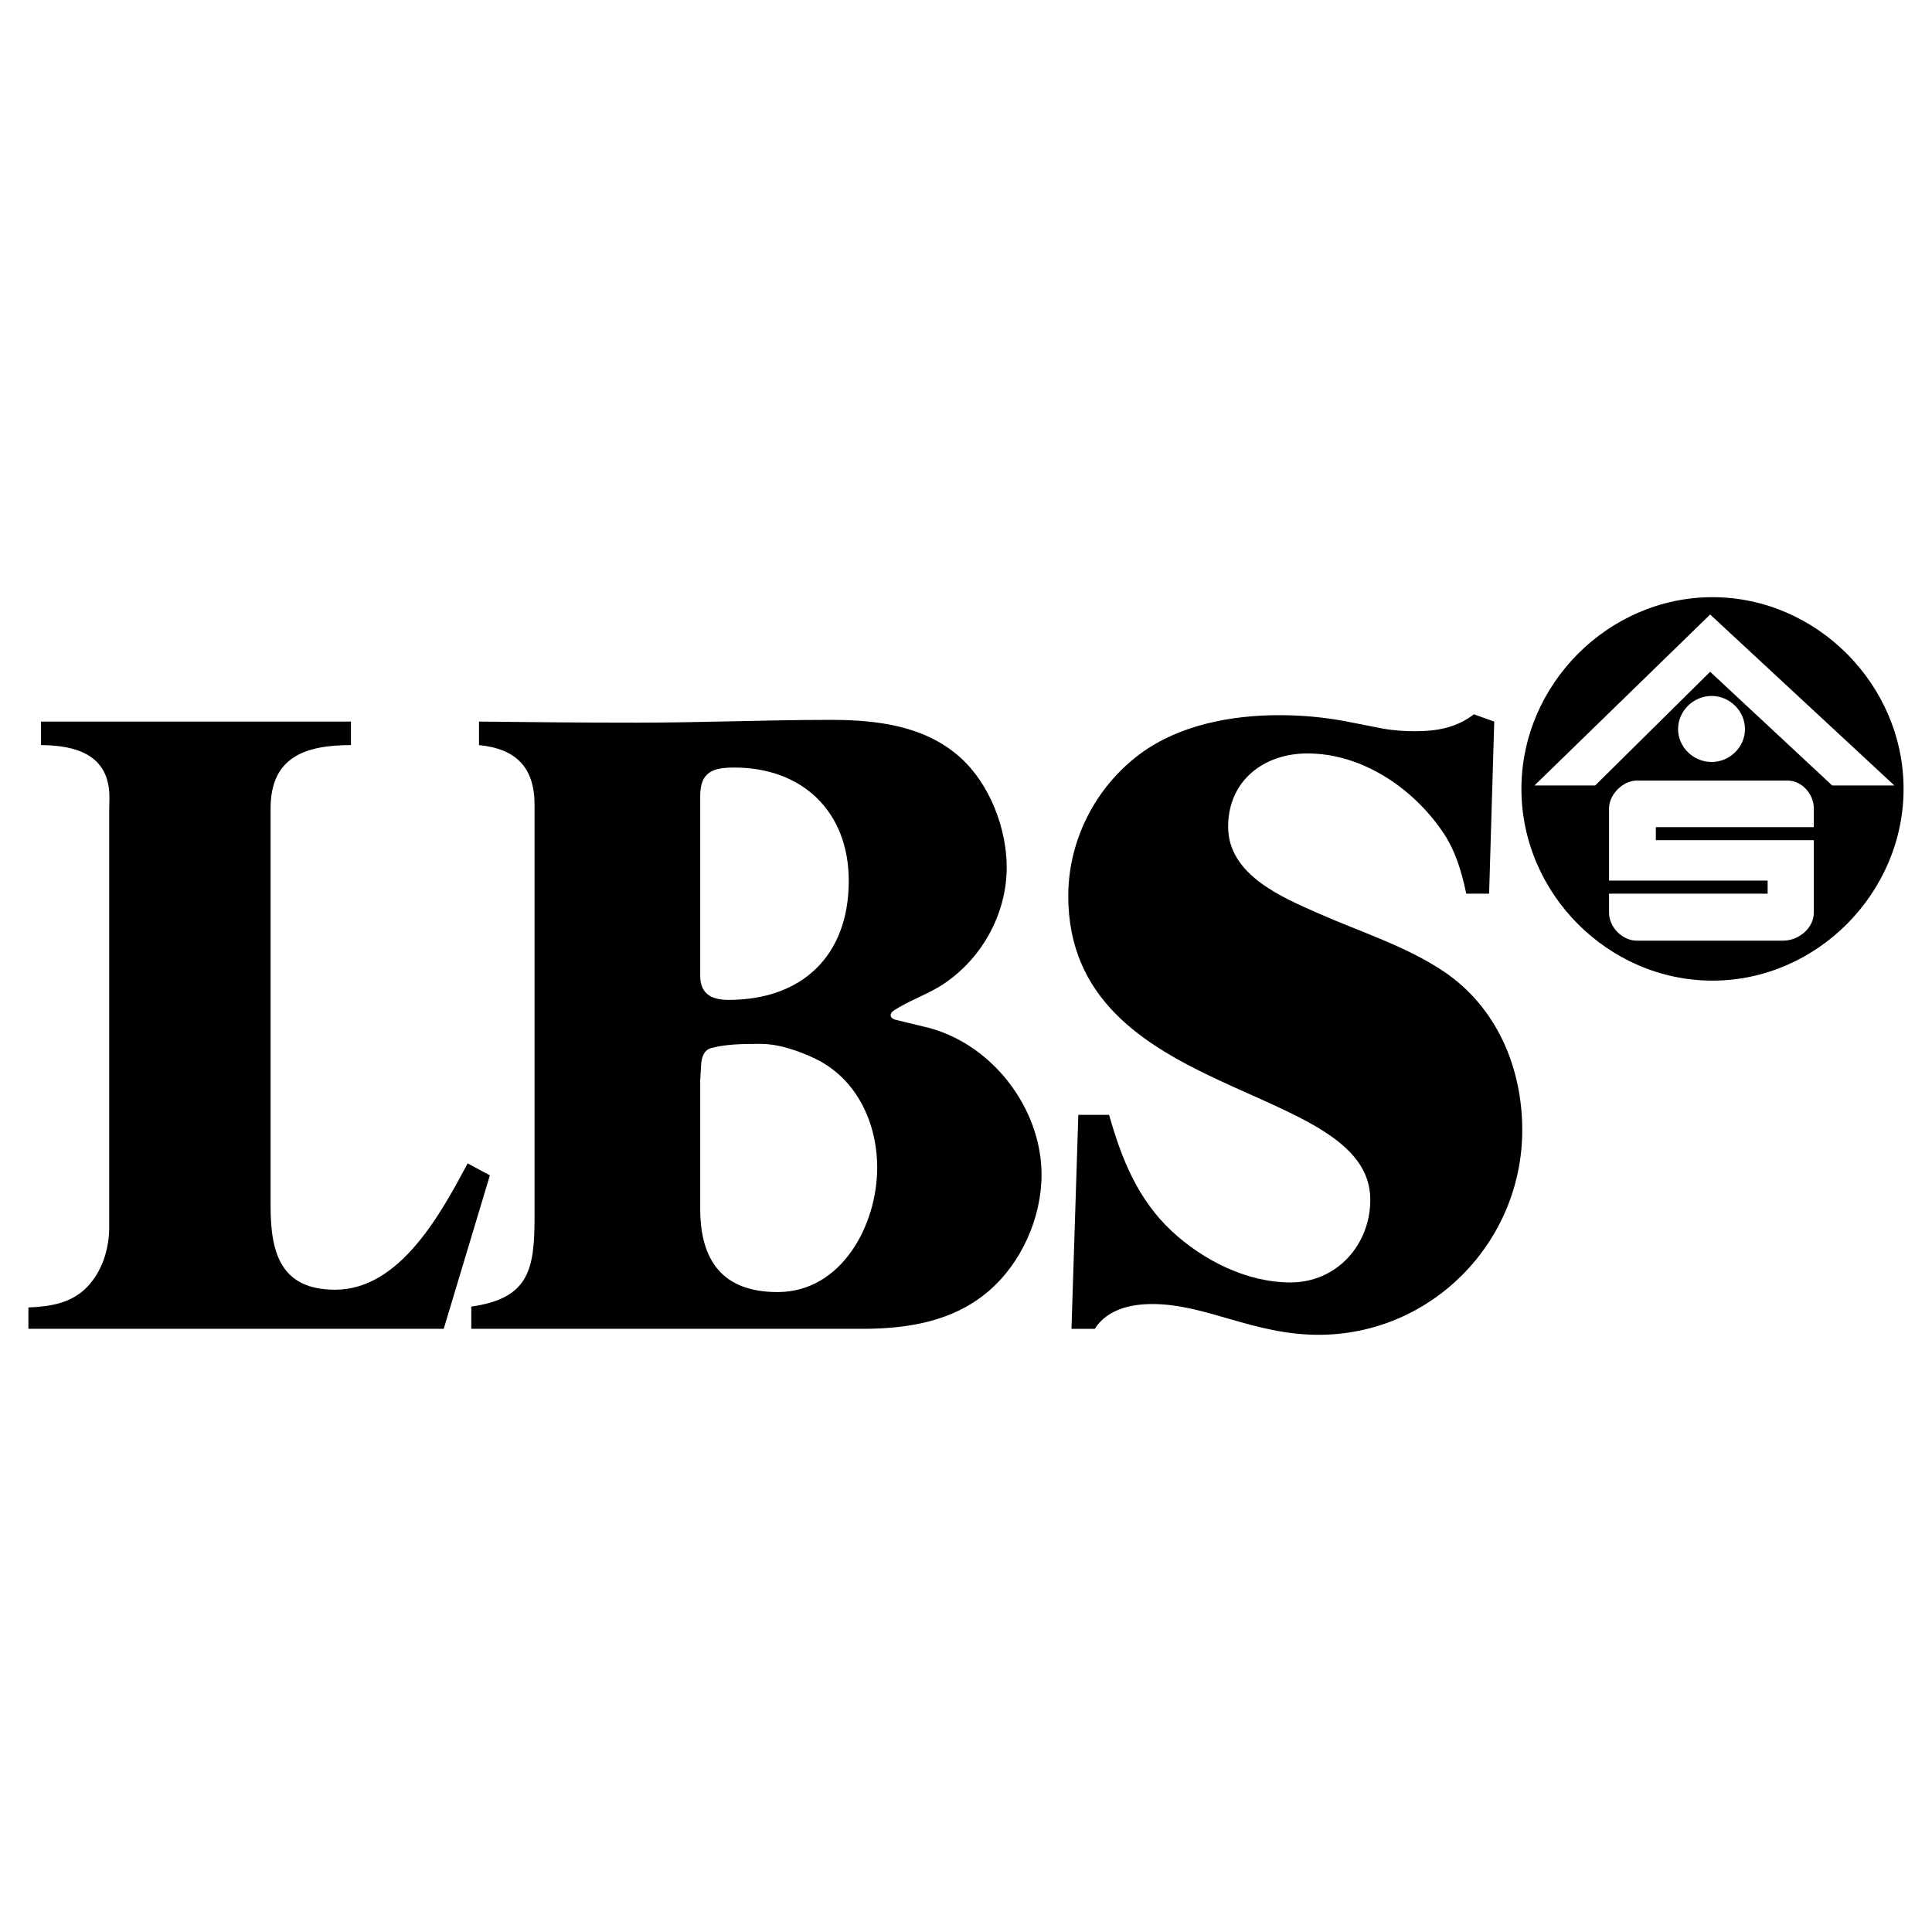
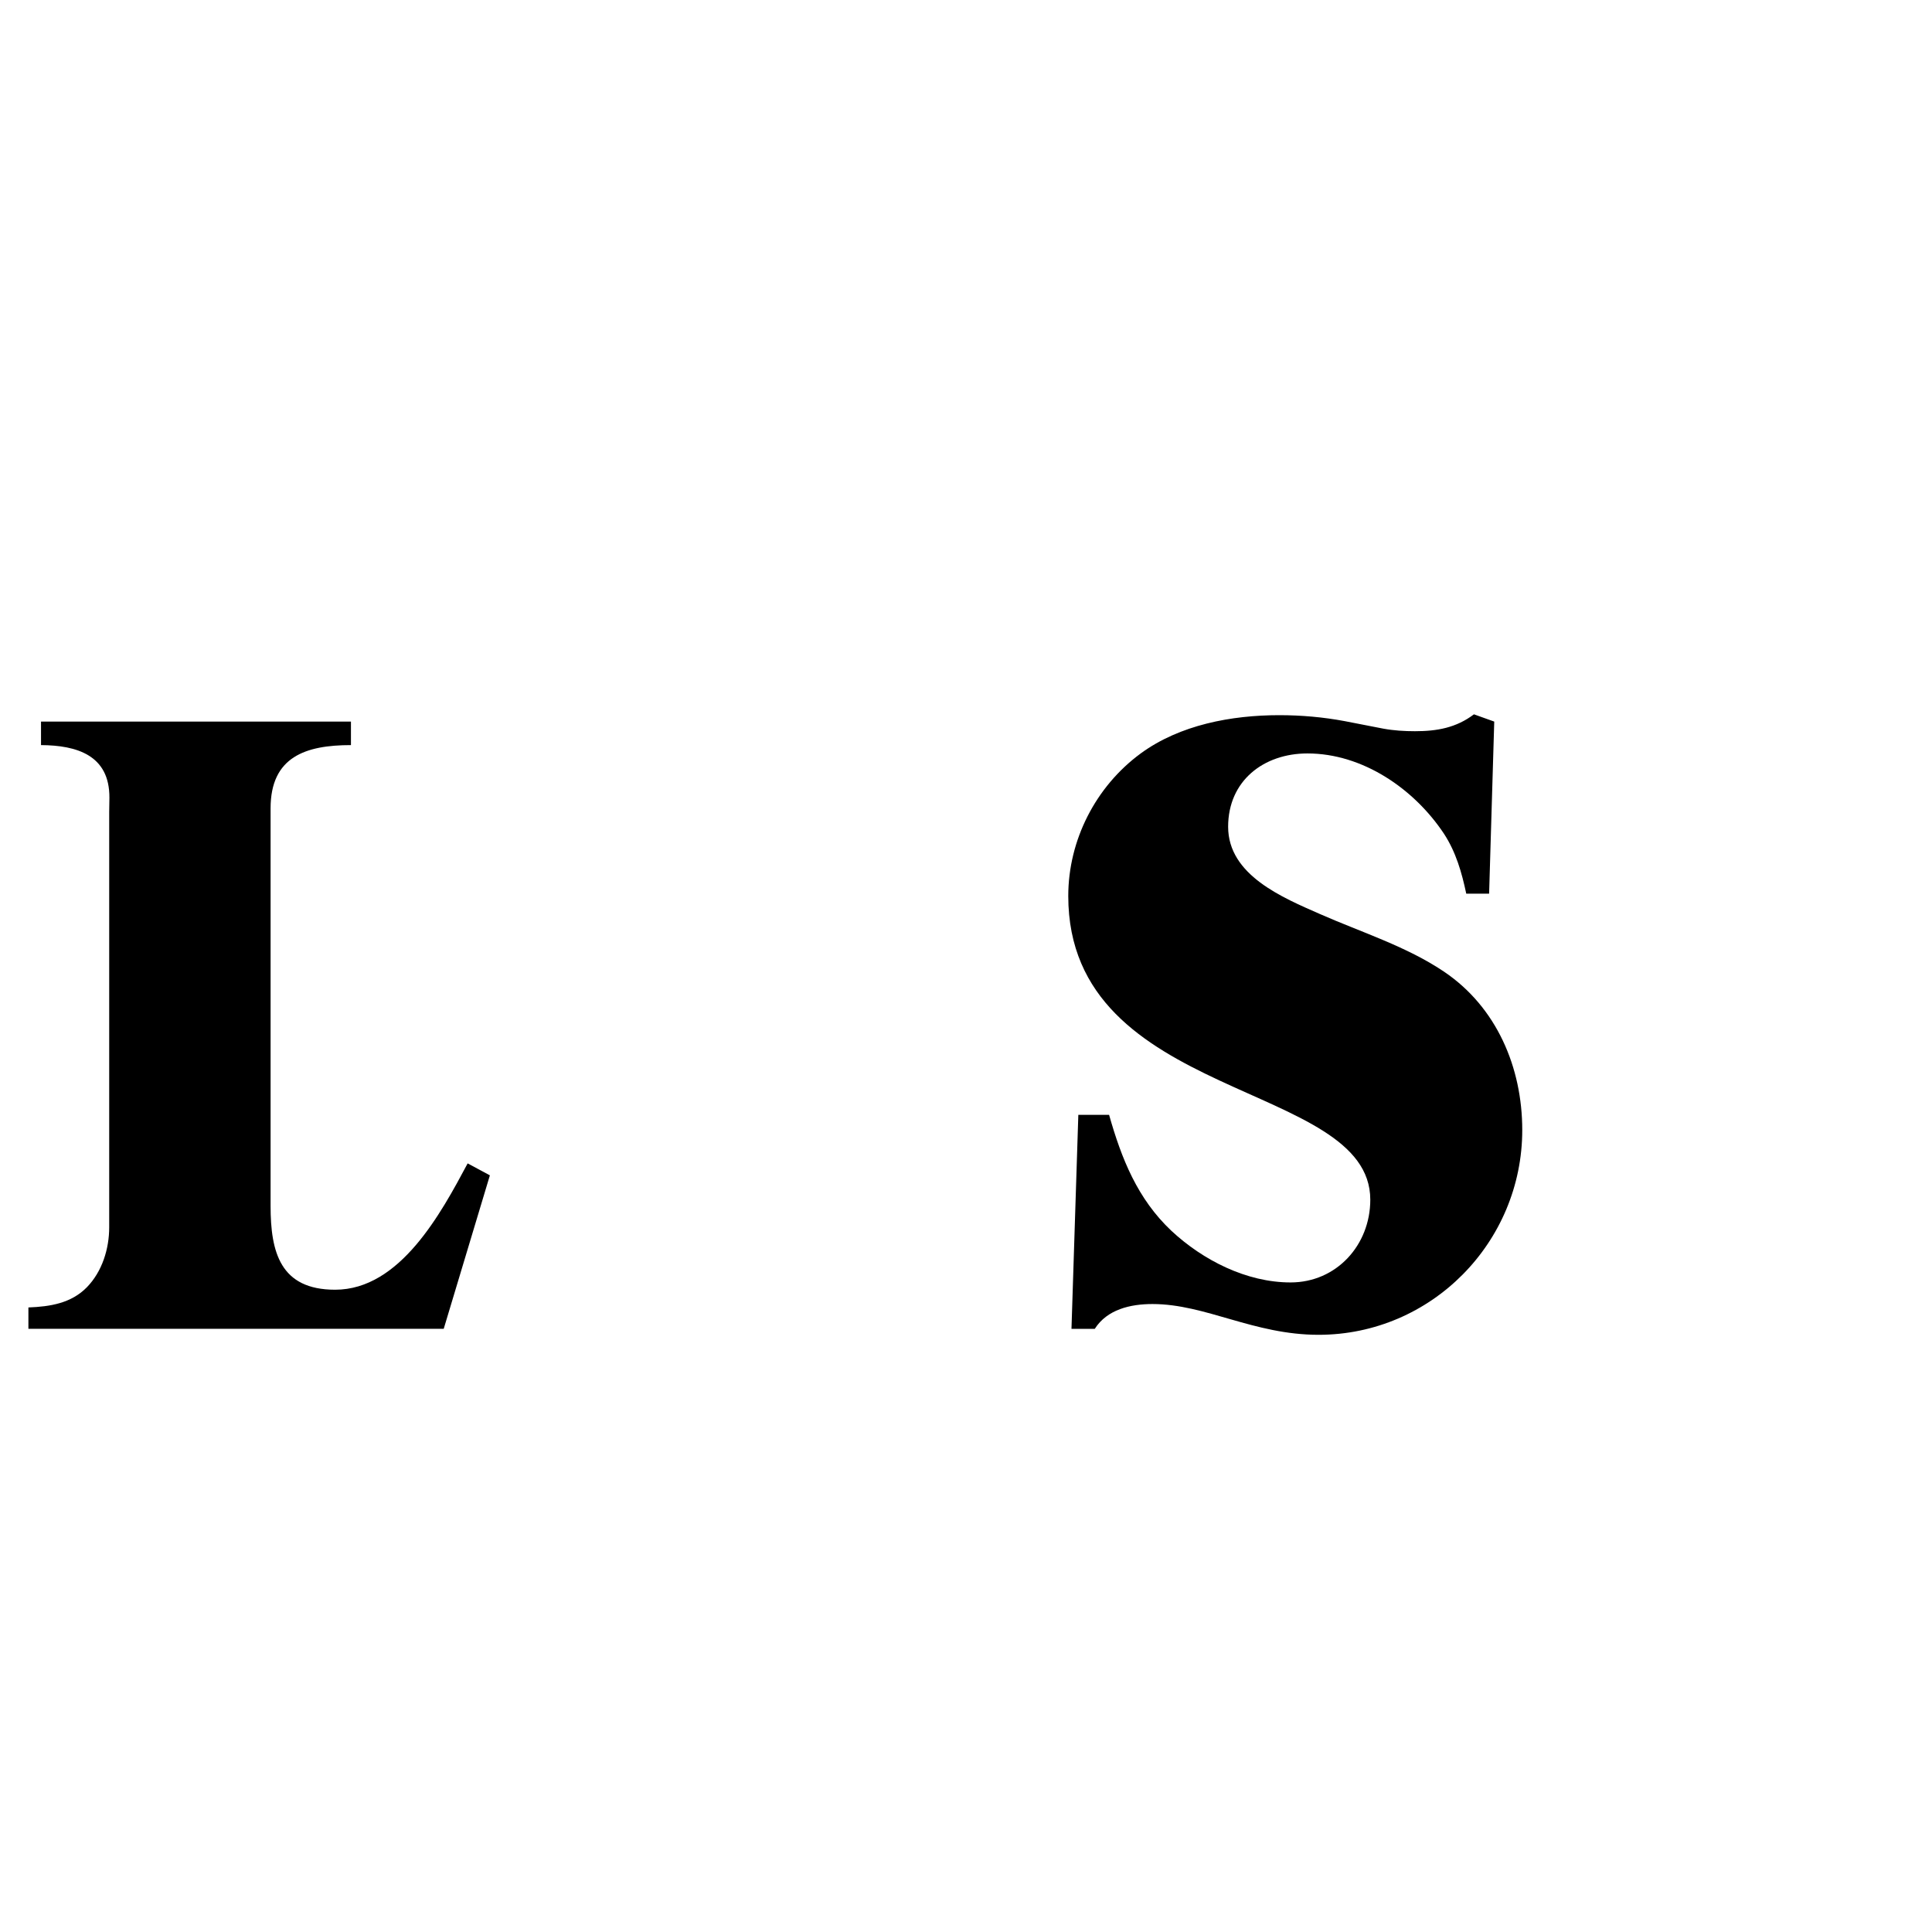
<svg xmlns="http://www.w3.org/2000/svg" version="1.0" id="Layer_1" x="0px" y="0px" width="192.756px" height="192.756px" viewBox="0 0 192.756 192.756" enable-background="new 0 0 192.756 192.756" xml:space="preserve">
  <g>
    <polygon fill-rule="evenodd" clip-rule="evenodd" fill="#FFFFFF" points="0,0 192.756,0 192.756,192.756 0,192.756 0,0  " />
    <path fill-rule="evenodd" clip-rule="evenodd" d="M2.834,132.578v-2.133c2.154-0.086,4.265-0.406,5.843-2.025   c1.514-1.559,2.218-3.818,2.218-5.973V80.992l0.021-1.407c0.021-4.244-3.263-5.225-6.824-5.246v-2.346h30.922v2.346   c-4.5,0-8.018,1.151-8.018,6.312v39.664c0,4.607,0.959,8.361,6.44,8.361c6.483,0,10.577-7.656,13.222-12.604l2.218,1.193   l-4.606,15.312H2.834L2.834,132.578z" />
-     <path fill-rule="evenodd" clip-rule="evenodd" d="M47.021,132.578v-2.219c5.715-0.811,6.312-3.646,6.312-8.893V80.309   c0-3.753-1.855-5.608-5.544-5.971v-2.346c5.246,0.064,10.513,0.107,15.759,0.107c6.461,0,12.902-0.277,19.342-0.277   c4.584,0,9.404,0.576,12.944,3.774c2.9,2.623,4.606,7.037,4.606,10.94c0,4.798-2.645,9.404-6.717,11.899   c-1.45,0.875-3.114,1.449-4.521,2.367c-0.171,0.127-0.341,0.256-0.341,0.49c0,0.277,0.298,0.406,0.554,0.469l2.922,0.705   c6.547,1.557,11.579,8.039,11.579,14.734c0,4.287-2.004,8.809-5.267,11.602c-3.54,3.049-8.104,3.775-12.646,3.775H47.021   L47.021,132.578z" />
    <path fill-rule="evenodd" clip-rule="evenodd" d="M106.902,132.578l0.683-21.348h3.07c1.236,4.371,2.836,8.381,6.206,11.559   c3.155,2.943,7.506,5.16,11.899,5.16c4.585,0,7.954-3.732,7.954-8.252c0-11.922-30.133-9.725-30.133-30.303   c0-5.566,2.729-10.919,7.229-14.224c3.902-2.858,9.063-3.817,13.818-3.817c2.197,0,4.394,0.192,6.547,0.597l3.839,0.747   c1.045,0.192,2.111,0.256,3.156,0.256c2.196,0,4.115-0.341,5.886-1.685l2.025,0.725l-0.512,17.167h-2.281   c-0.448-2.111-1.023-4.137-2.218-5.971c-2.986-4.5-8.125-8.018-13.627-8.018c-4.372,0-7.912,2.729-7.912,7.314   c0,4.841,5.46,7.08,9.191,8.722c4.116,1.812,8.615,3.22,12.348,5.736c5.246,3.54,7.805,9.553,7.805,15.801   c0,11.197-9.063,20.43-20.323,20.43c-6.482,0-11.26-3.07-16.569-3.07c-2.196,0-4.521,0.533-5.758,2.475H106.902L106.902,132.578z" />
-     <path fill-rule="evenodd" clip-rule="evenodd" d="M170.856,59.581c10.407,0,19.064,8.743,19.064,19.129   c0,10.385-8.657,19.128-19.064,19.128c-10.428,0-19.064-8.721-19.064-19.128S160.45,59.581,170.856,59.581L170.856,59.581z" />
-     <path fill-rule="evenodd" clip-rule="evenodd" fill="#FFFFFF" d="M69.86,107.754v12.838c0,5.225,2.281,8.318,7.719,8.318   c6.398,0,9.938-6.697,9.938-12.412c0-4.436-2.005-8.807-6.099-10.834c-1.642-0.789-3.668-1.514-5.523-1.514   c-1.578,0-3.37,0-4.905,0.406c-0.811,0.213-1.002,1.002-1.045,1.748L69.86,107.754L69.86,107.754z" />
    <path fill-rule="evenodd" clip-rule="evenodd" fill="#FFFFFF" d="M69.86,79.414v17.913c0,1.834,1.109,2.432,2.836,2.432   c7.293,0,11.985-4.372,11.985-11.878c0-6.931-4.649-11.302-11.409-11.302C71.14,76.577,69.86,77.004,69.86,79.414L69.86,79.414z" />
    <polygon fill-rule="evenodd" clip-rule="evenodd" fill="#FFFFFF" points="153.093,78.369 159.149,78.369 170.622,67.023    182.799,78.369 189.004,78.369 170.622,61.309 153.093,78.369  " />
-     <path fill-rule="evenodd" clip-rule="evenodd" fill="#FFFFFF" d="M160.535,89.159v1.898c0,1.45,1.322,2.793,2.772,2.793h14.607   c1.493,0,3.05-1.215,3.05-2.793v-7.229h-15.76v-1.301h15.76V80.65c0-1.407-1.173-2.772-2.623-2.772h-15.034   c-1.387,0-2.772,1.386-2.772,2.772v7.208h15.823v1.301H160.535L160.535,89.159z" />
-     <path fill-rule="evenodd" clip-rule="evenodd" fill="#FFFFFF" d="M170.771,69.434c-1.812,0-3.349,1.493-3.349,3.305   s1.536,3.284,3.349,3.284c1.791,0,3.326-1.472,3.326-3.284S172.562,69.434,170.771,69.434L170.771,69.434z" />
  </g>
</svg>